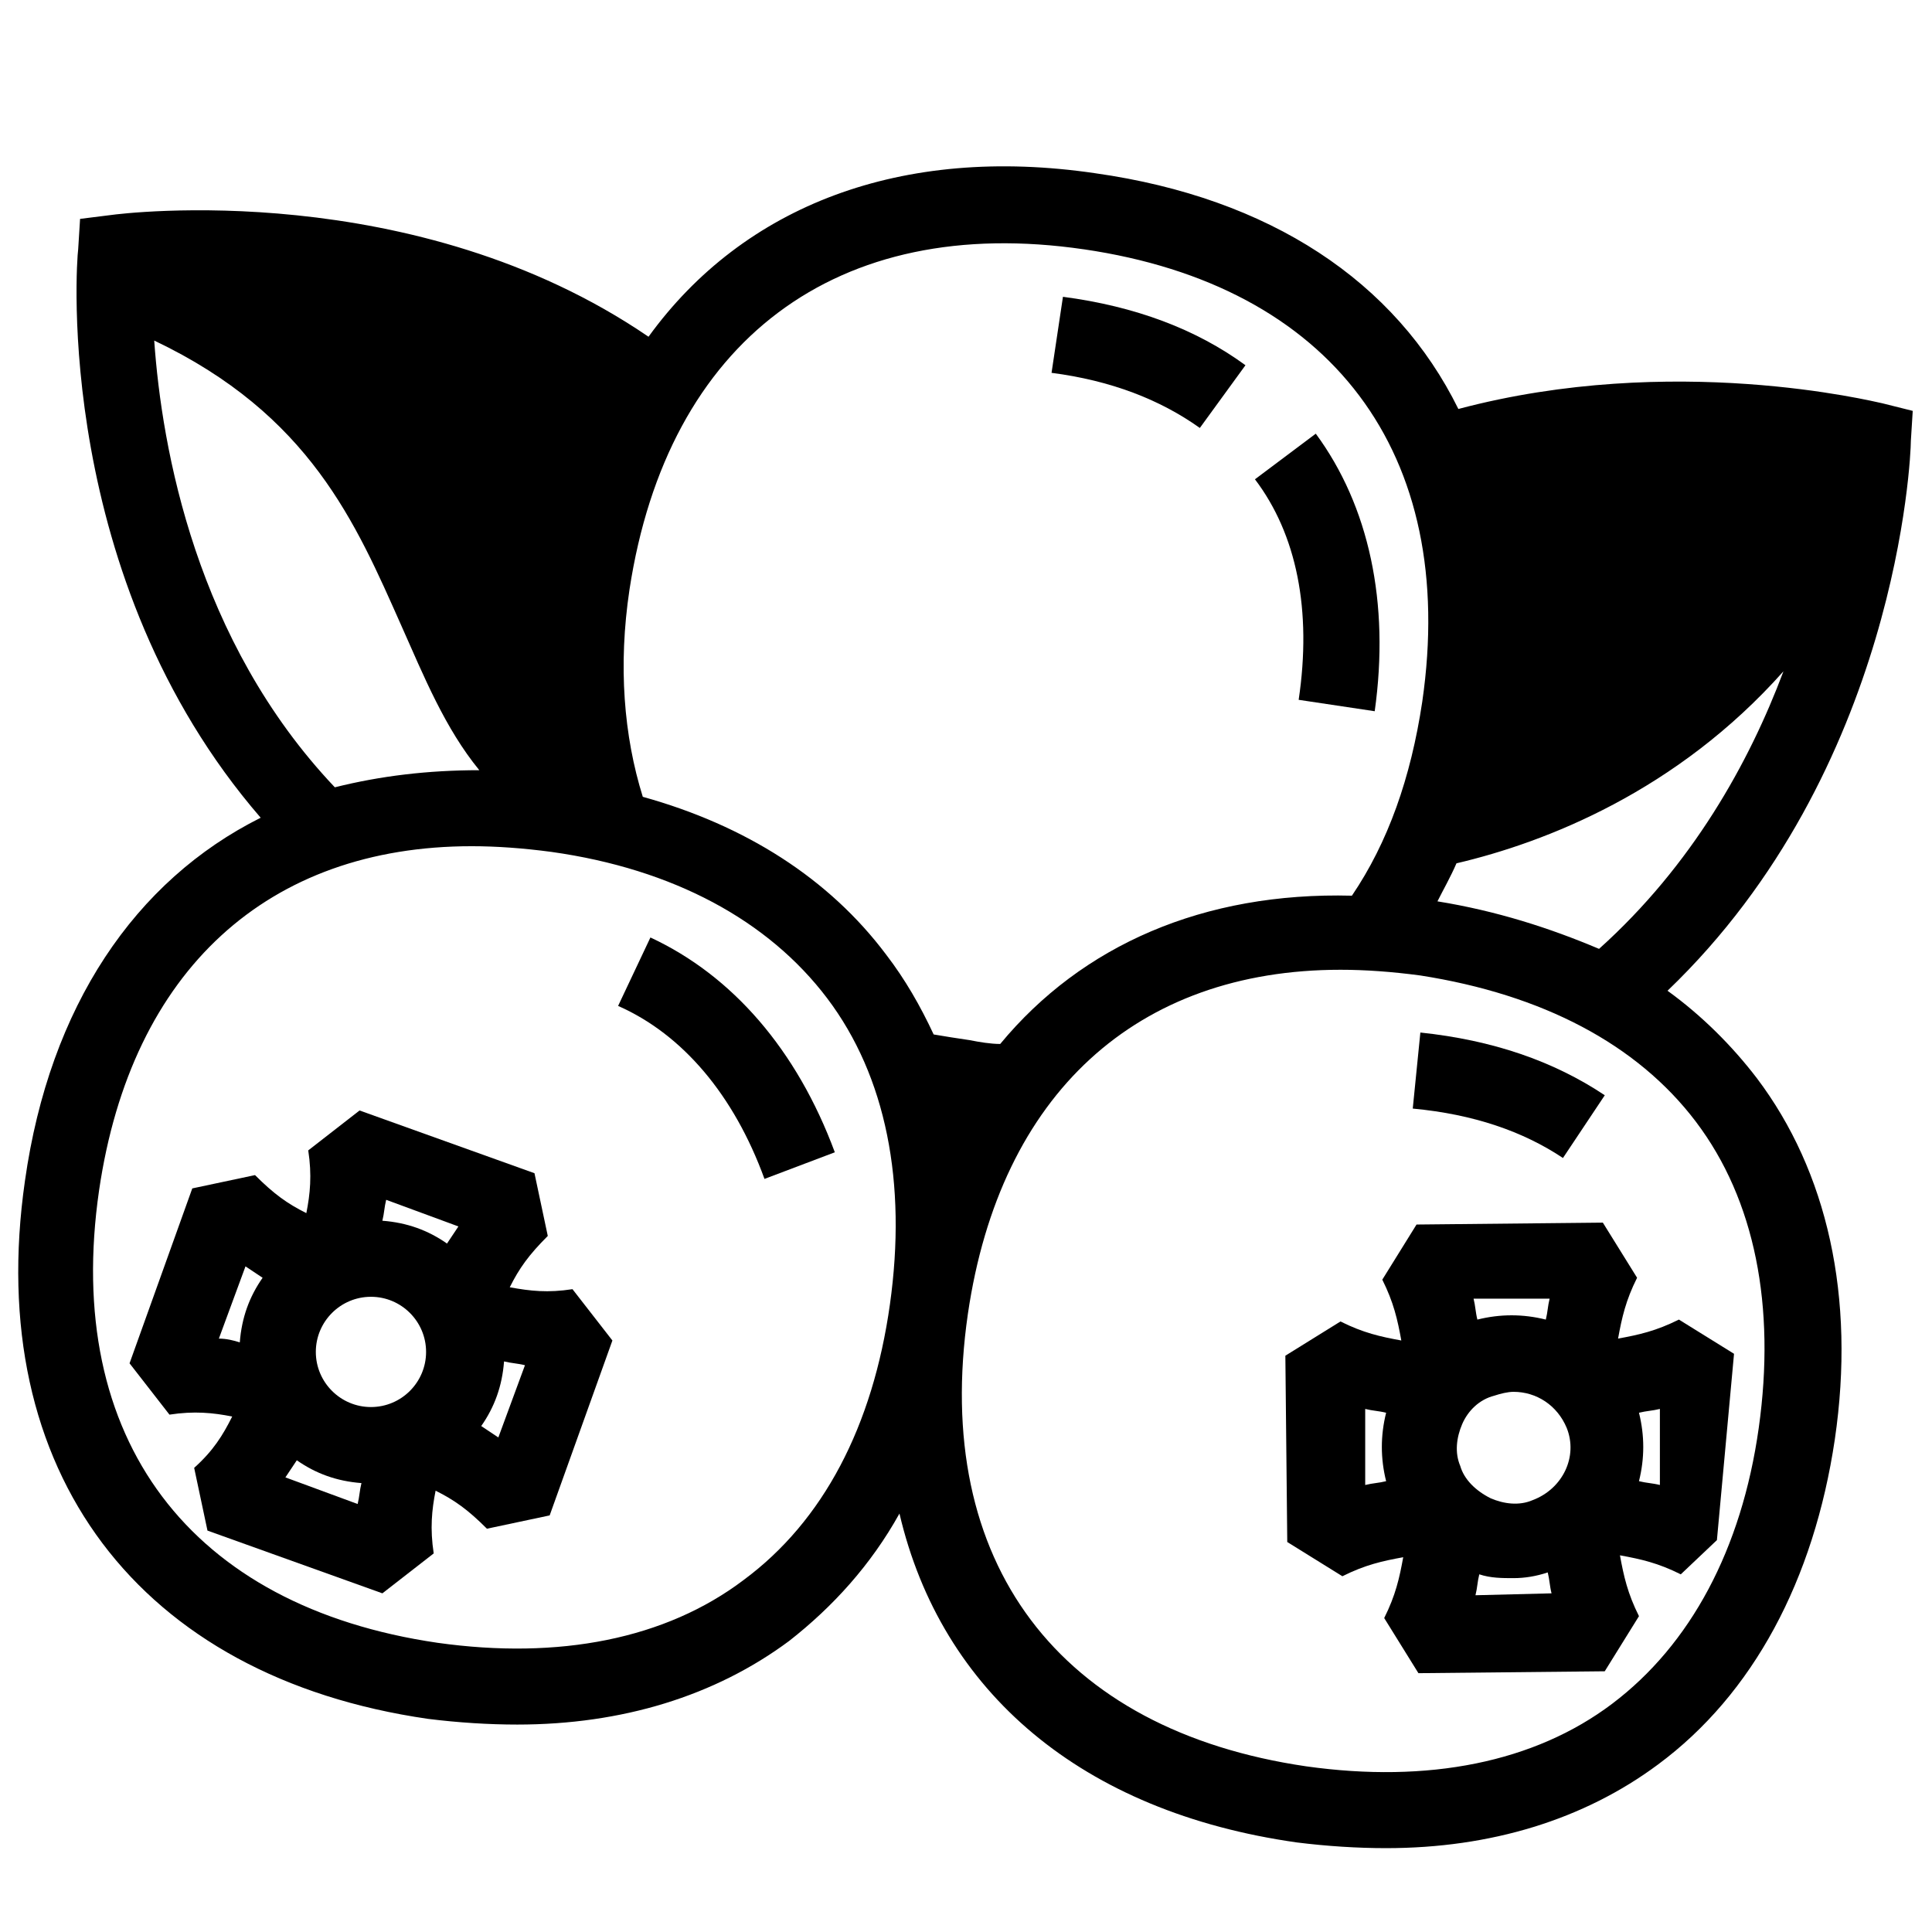
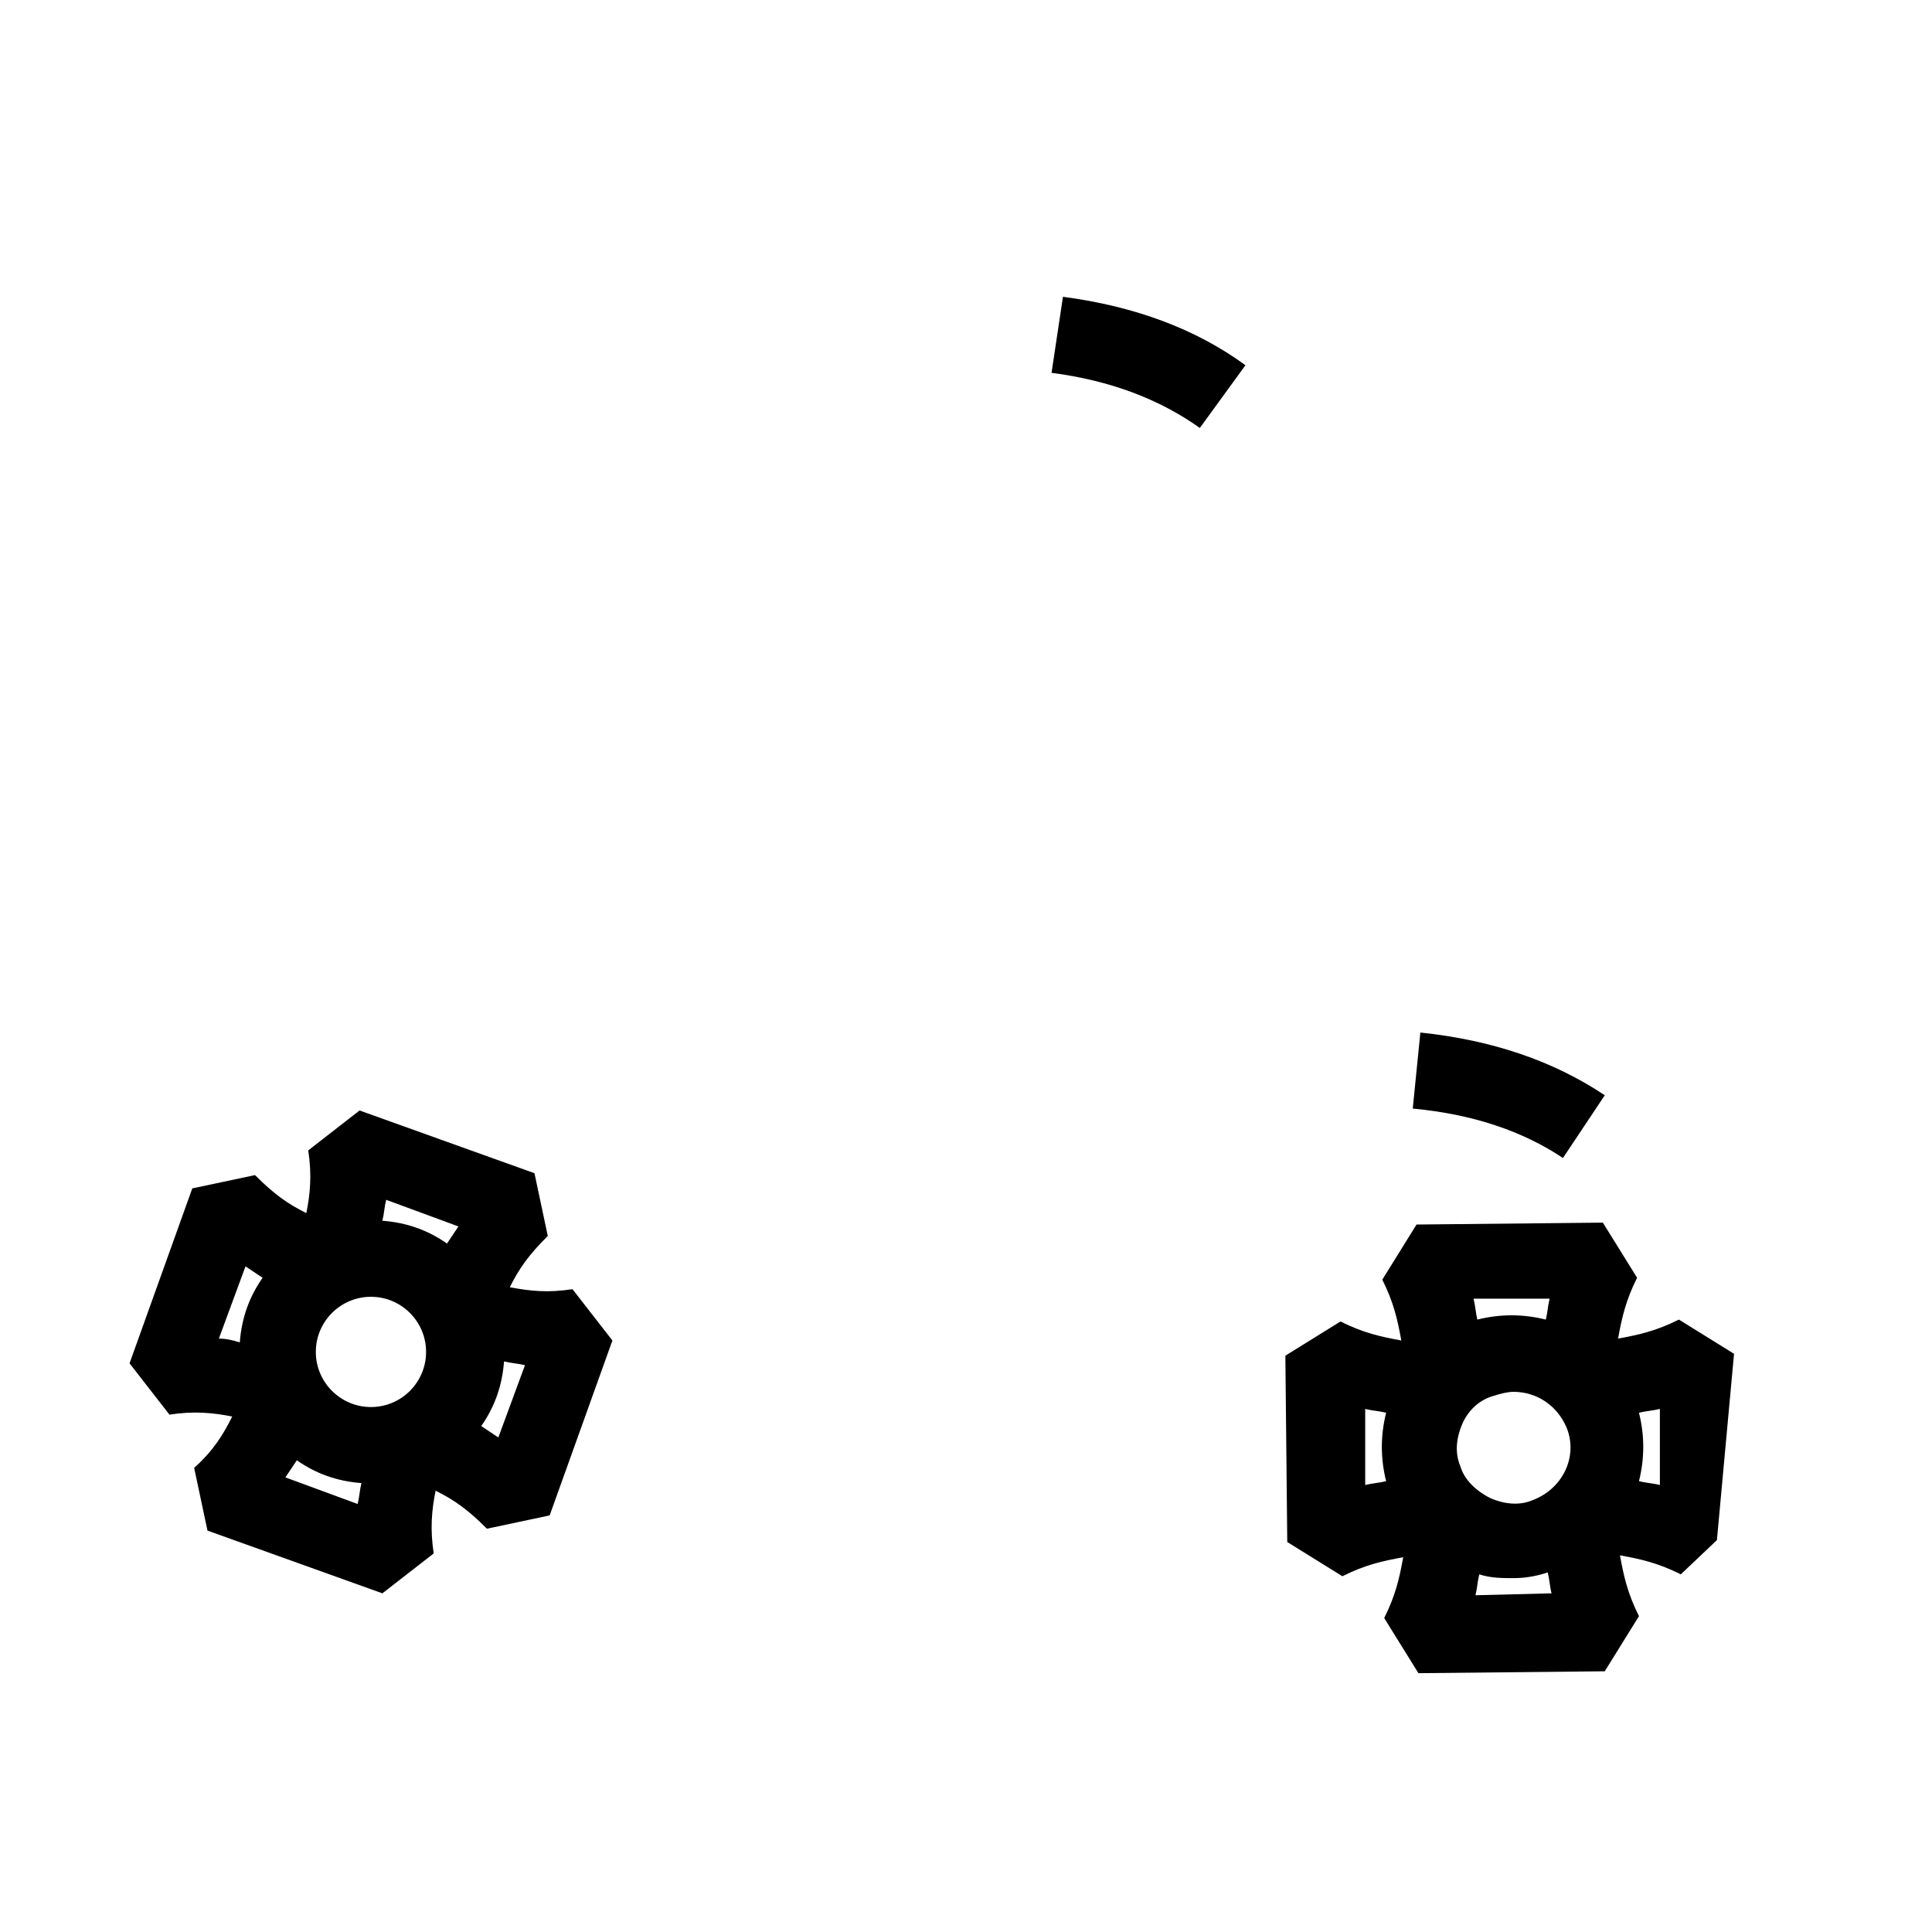
<svg xmlns="http://www.w3.org/2000/svg" width="800px" height="800px" version="1.1" viewBox="144 144 512 512">
  <defs>
    <clipPath id="a">
-       <path d="m148.09 188h502.91v446h-502.91z" />
-     </clipPath>
+       </clipPath>
  </defs>
  <g clip-path="url(#a)">
-     <path d="m650.39 260.95 0.504-8.062-8.062-2.016c-2.519-0.504-55.418-13.602-112.35 1.512-16.625-33.754-49.879-55.922-96.227-62.473-51.387-7.559-93.203 8.566-118.39 43.328-61.969-42.32-139.05-32.746-142.58-32.242l-8.062 1.008-0.504 8.062c-0.504 3.527-6.551 87.16 48.367 150.64-33.25 16.625-55.922 49.879-62.473 96.227-11.082 77.082 30.23 131.5 106.81 142.58 8.062 1.008 16.121 1.512 23.68 1.512 27.711 0 52.395-7.559 72.043-22.168 11.586-9.07 21.664-20.152 29.223-33.754 11.082 47.359 48.367 79.098 105.3 87.16 8.062 1.008 16.121 1.512 23.68 1.512 27.711 0 52.395-7.559 72.043-22.168 25.191-18.641 41.312-48.871 46.855-86.152 5.543-37.785-2.016-71.039-20.656-95.723-6.551-8.566-14.609-16.625-23.68-23.176 60.957-58.445 64.484-141.57 64.484-145.61zm-219.16-50.883c65.496 9.574 99.25 53.906 89.68 119.91-3.023 20.152-9.07 37.281-18.641 51.387-39.297-1.008-71.539 13.098-93.203 39.297-2.519 0-5.543-0.504-8.062-1.008-3.527-0.504-6.551-1.008-9.574-1.512-3.527-7.559-7.559-14.609-12.594-21.16-15.113-20.152-37.281-34.258-64.488-41.816-5.039-16.121-6.551-34.762-3.527-54.914 10.078-65.996 54.914-99.754 120.41-90.18zm-246.36 24.184c41.312 19.648 53.402 48.367 65.496 75.57 6.047 13.602 11.586 27.207 20.656 38.289-13.602 0-26.199 1.512-38.289 4.535-36.777-38.793-45.848-89.68-47.863-118.39zm156.18 328.48c-20.656 15.617-48.871 21.16-81.113 16.625-65.496-9.574-99.25-53.906-89.68-119.91 8.566-58.441 44.84-91.191 98.746-91.191 6.551 0 13.602 0.504 21.16 1.512 32.242 4.535 57.434 18.137 73.051 38.793s21.16 48.871 16.625 81.113c-4.531 32.246-17.633 57.434-38.789 73.055zm252.41-121.42c15.617 20.656 21.16 48.871 16.625 81.113-4.535 32.242-18.137 57.434-38.793 73.051-20.656 15.617-48.871 21.16-81.113 16.625-65.496-9.574-99.25-53.906-89.68-119.91 8.566-58.441 44.84-91.191 98.746-91.191 6.551 0 13.602 0.504 21.16 1.512 32.246 5.039 57.438 18.141 73.055 38.797zm-68.52-58.445c1.512-3.023 3.527-6.551 5.039-10.078 23.68-5.543 58.441-19.145 86.656-50.883-9.07 24.184-24.184 51.387-48.871 73.555-13.098-5.539-27.203-10.074-42.824-12.594z" />
-   </g>
+     </g>
  <path d="m279.09 485.14c2.519-5.039 5.039-8.566 10.078-13.602l-3.527-16.625-46.352-16.625-13.602 10.578c1.008 6.551 0.504 11.586-0.504 16.625-5.039-2.519-8.566-5.039-13.602-10.078l-16.625 3.527-16.625 46.352 10.578 13.602c6.551-1.008 11.586-0.504 16.625 0.504-2.519 5.039-5.039 9.07-10.078 13.602l3.527 16.625 46.352 16.625 13.602-10.578c-1.008-6.551-0.504-11.586 0.504-16.625 5.039 2.519 8.566 5.039 13.602 10.078l16.625-3.527 16.625-46.352-10.578-13.602c-6.551 1.008-11.086 0.504-16.625-0.504zm-51.391 17.133c0-8.062 6.551-14.609 14.609-14.609 8.062 0 14.609 6.551 14.609 14.609 0 8.062-6.551 14.609-14.609 14.609-8.059 0-14.609-6.551-14.609-14.609zm37.785-33.254c-1.008 1.512-2.016 3.023-3.023 4.535-5.039-3.527-10.578-5.543-17.129-6.047 0.504-2.016 0.504-3.527 1.008-5.543zm-63.48 29.727 7.055-19.145c1.512 1.008 3.023 2.016 4.535 3.023-3.527 5.039-5.543 10.578-6.047 17.129-1.512-0.504-3.527-1.008-5.543-1.008zm17.633 36.777c1.008-1.512 2.016-3.023 3.023-4.535 5.039 3.527 10.578 5.543 17.129 6.047-0.504 2.016-0.504 3.527-1.008 5.543zm56.43-10.582c-1.512-1.008-3.023-2.016-4.535-3.023 3.527-5.039 5.543-10.578 6.047-17.129 2.016 0.504 3.527 0.504 5.543 1.008z" />
  <path d="m474.06 240.79c-13.098-9.574-29.223-15.617-48.367-18.137l-3.023 20.152c15.617 2.016 28.719 7.055 39.297 14.609z" />
-   <path d="m488.16 329.46 20.152 3.023c4.031-28.719-1.512-54.41-15.617-73.555l-16.121 12.09c11.082 14.609 15.113 34.762 11.586 58.441z" />
  <path d="m558.2 450.88 11.082-16.625c-13.602-9.07-29.727-14.609-48.871-16.625l-2.016 20.152c16.125 1.512 29.223 6.043 39.805 13.098z" />
-   <path d="m316.37 392.44-8.566 18.137c17.129 7.559 30.73 23.68 38.793 45.848l18.641-7.055c-10.074-27.203-27.203-46.855-48.867-56.93z" />
  <path d="m568.77 468.01-49.375 0.504-9.07 14.609c3.023 6.047 4.031 10.578 5.039 16.121-5.543-1.008-10.078-2.016-16.121-5.039l-14.609 9.07 0.504 49.375 14.609 9.07c6.047-3.023 10.578-4.031 16.121-5.039-1.008 5.543-2.016 10.078-5.039 16.121l9.07 14.609 49.375-0.504 9.07-14.609c-3.023-6.047-4.031-10.578-5.039-16.121 5.543 1.008 10.078 2.016 16.121 5.039l9.574-9.07 4.535-49.375-14.609-9.07c-6.047 3.023-10.578 4.031-16.121 5.039 1.008-5.543 2.016-10.078 5.039-16.121zm-37.785 64.488c-1.512-3.527-1.008-7.559 0.504-11.082 1.512-3.527 4.535-6.551 8.566-7.559 1.512-0.504 3.527-1.008 5.039-1.008 6.047 0 11.586 3.527 14.105 9.574 3.023 7.559-1.008 16.121-9.07 19.145-3.527 1.512-7.559 1.008-11.082-0.504-4.031-2.016-7.055-5.039-8.062-8.566zm23.68-44.336c-0.504 2.016-0.504 3.527-1.008 5.543-6.047-1.512-12.09-1.512-18.137 0-0.504-2.016-0.504-3.527-1.008-5.543zm-48.871 29.223c2.016 0.504 3.527 0.504 5.543 1.008-1.512 6.047-1.512 12.09 0 18.137-2.016 0.504-3.527 0.504-5.543 1.008zm29.223 49.371c0.504-2.016 0.504-3.527 1.008-5.543 3.023 1.008 6.047 1.008 9.07 1.008 3.023 0 6.047-0.504 9.07-1.512 0.504 2.016 0.504 3.527 1.008 5.543zm48.871-29.219c-2.016-0.504-3.527-0.504-5.543-1.008 1.512-6.047 1.512-12.09 0-18.137 2.016-0.504 3.527-0.504 5.543-1.008z" />
</svg>